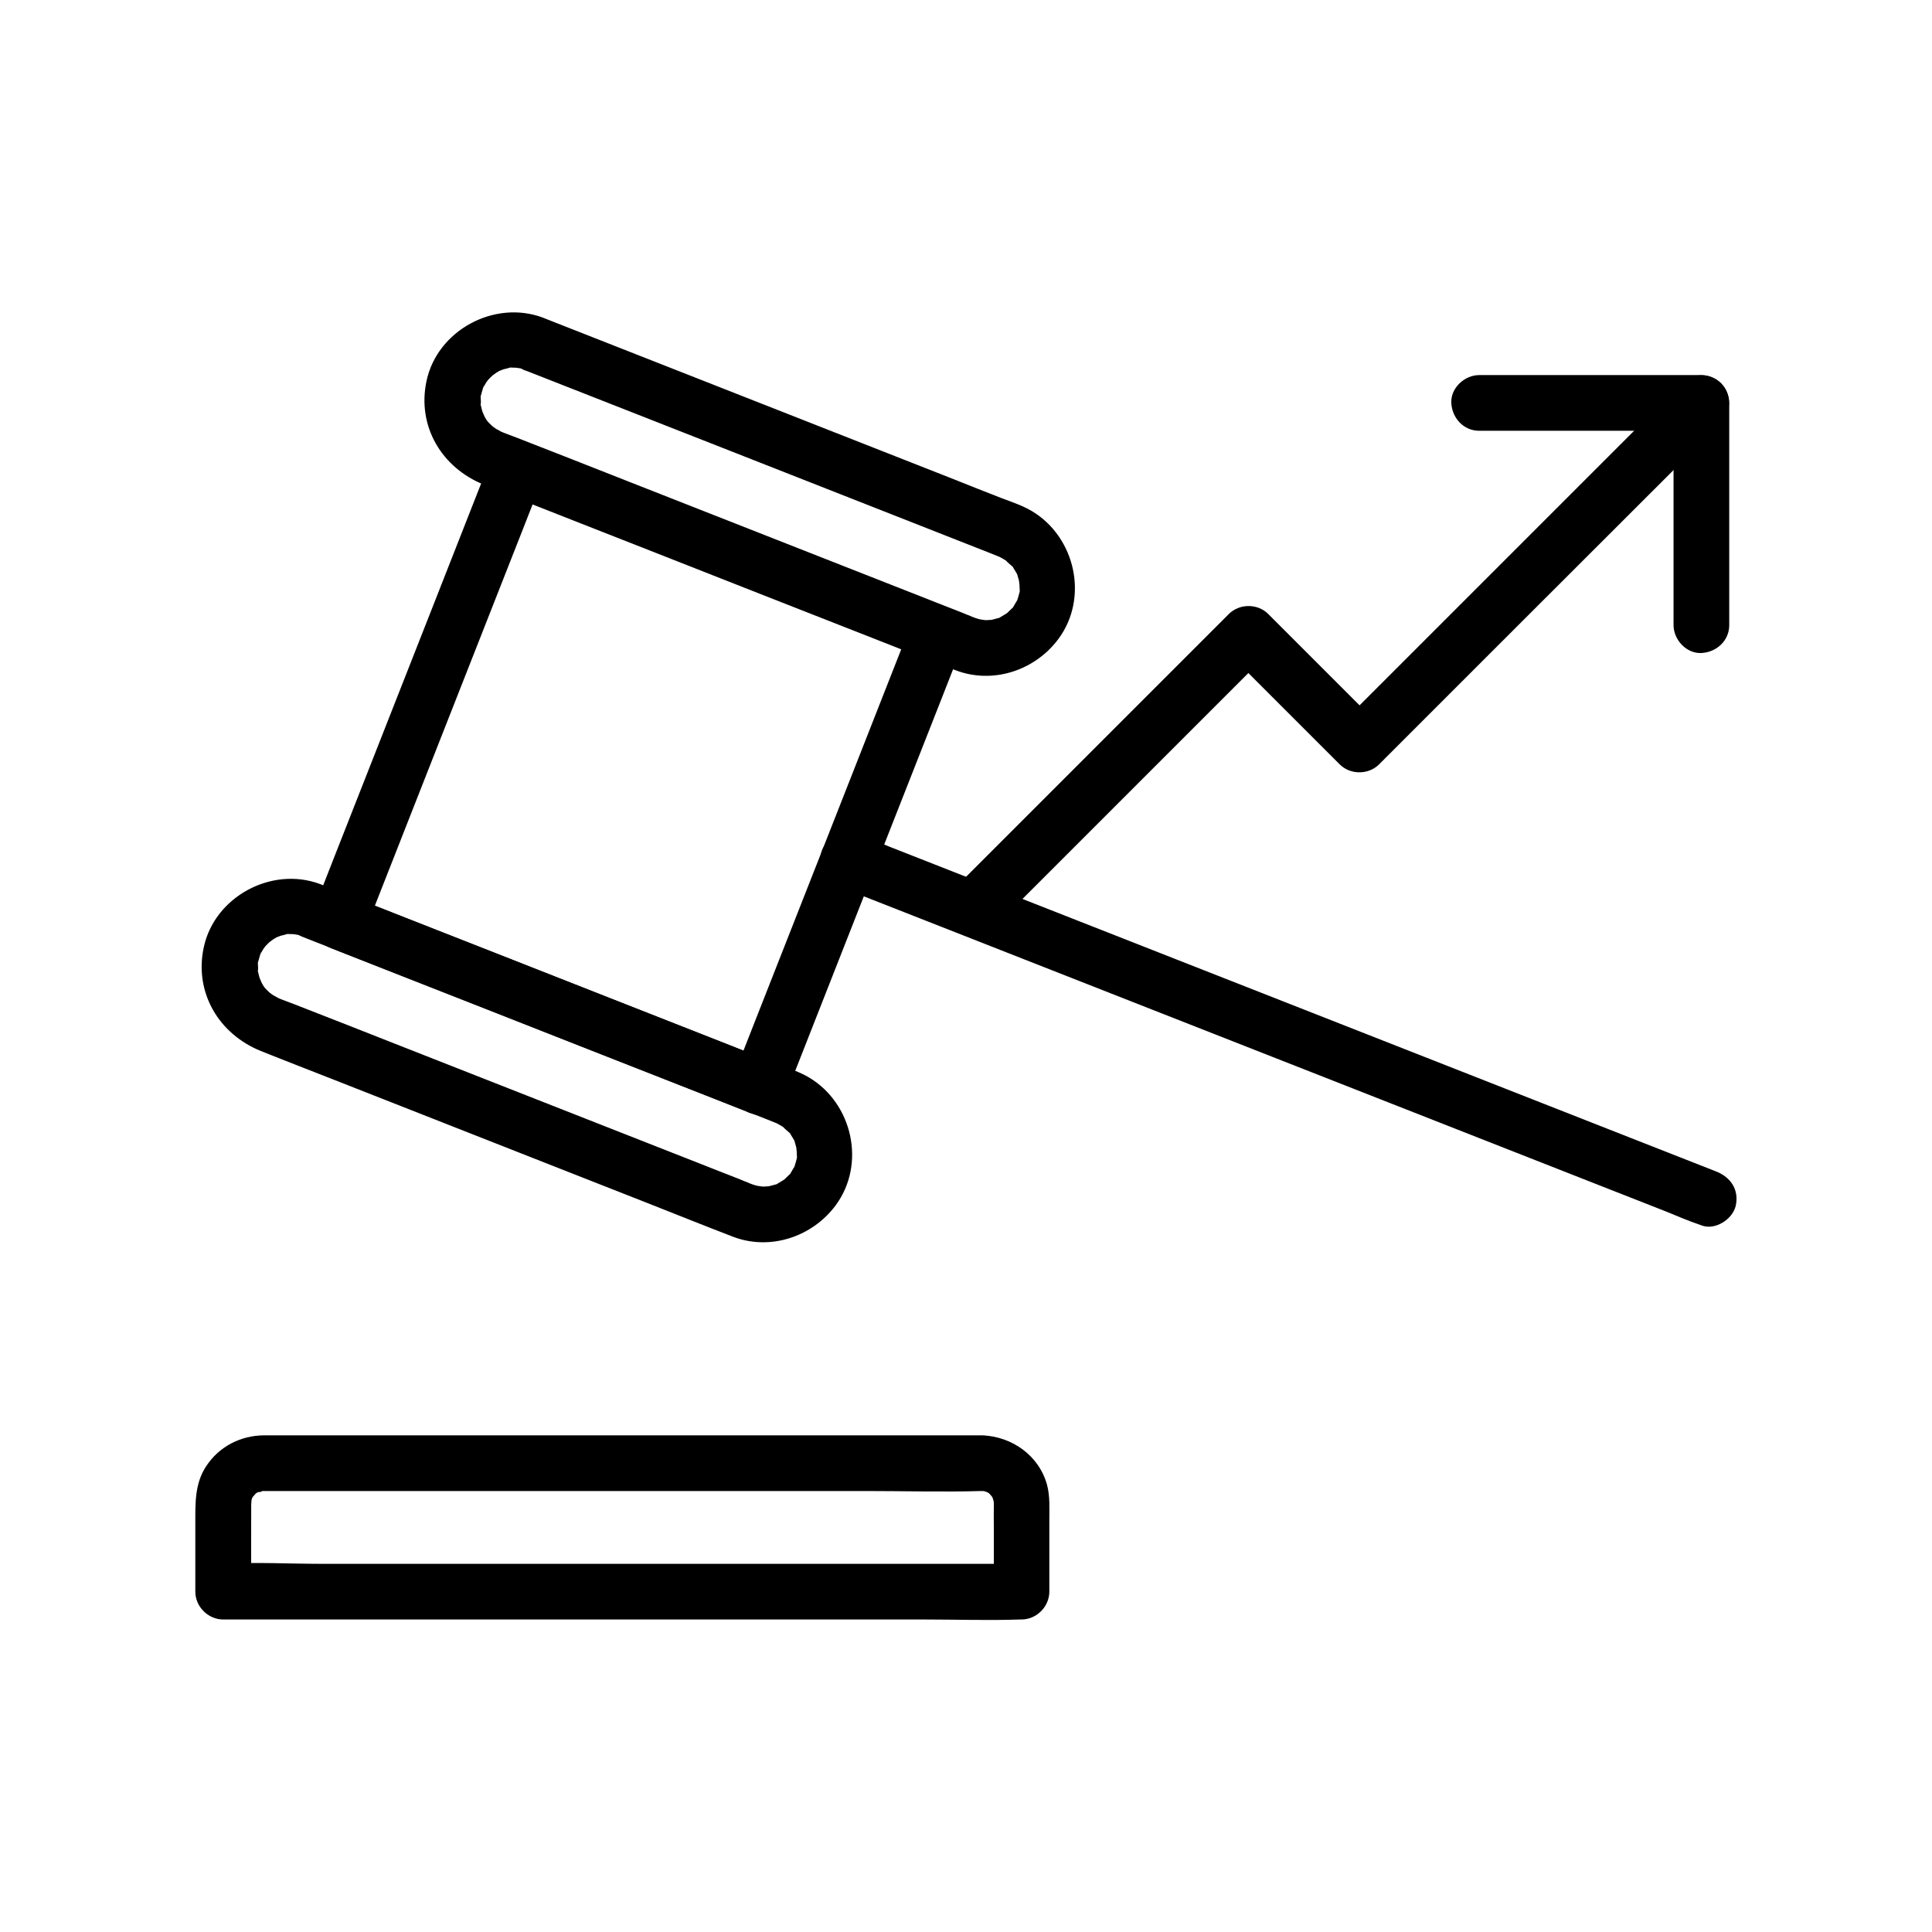
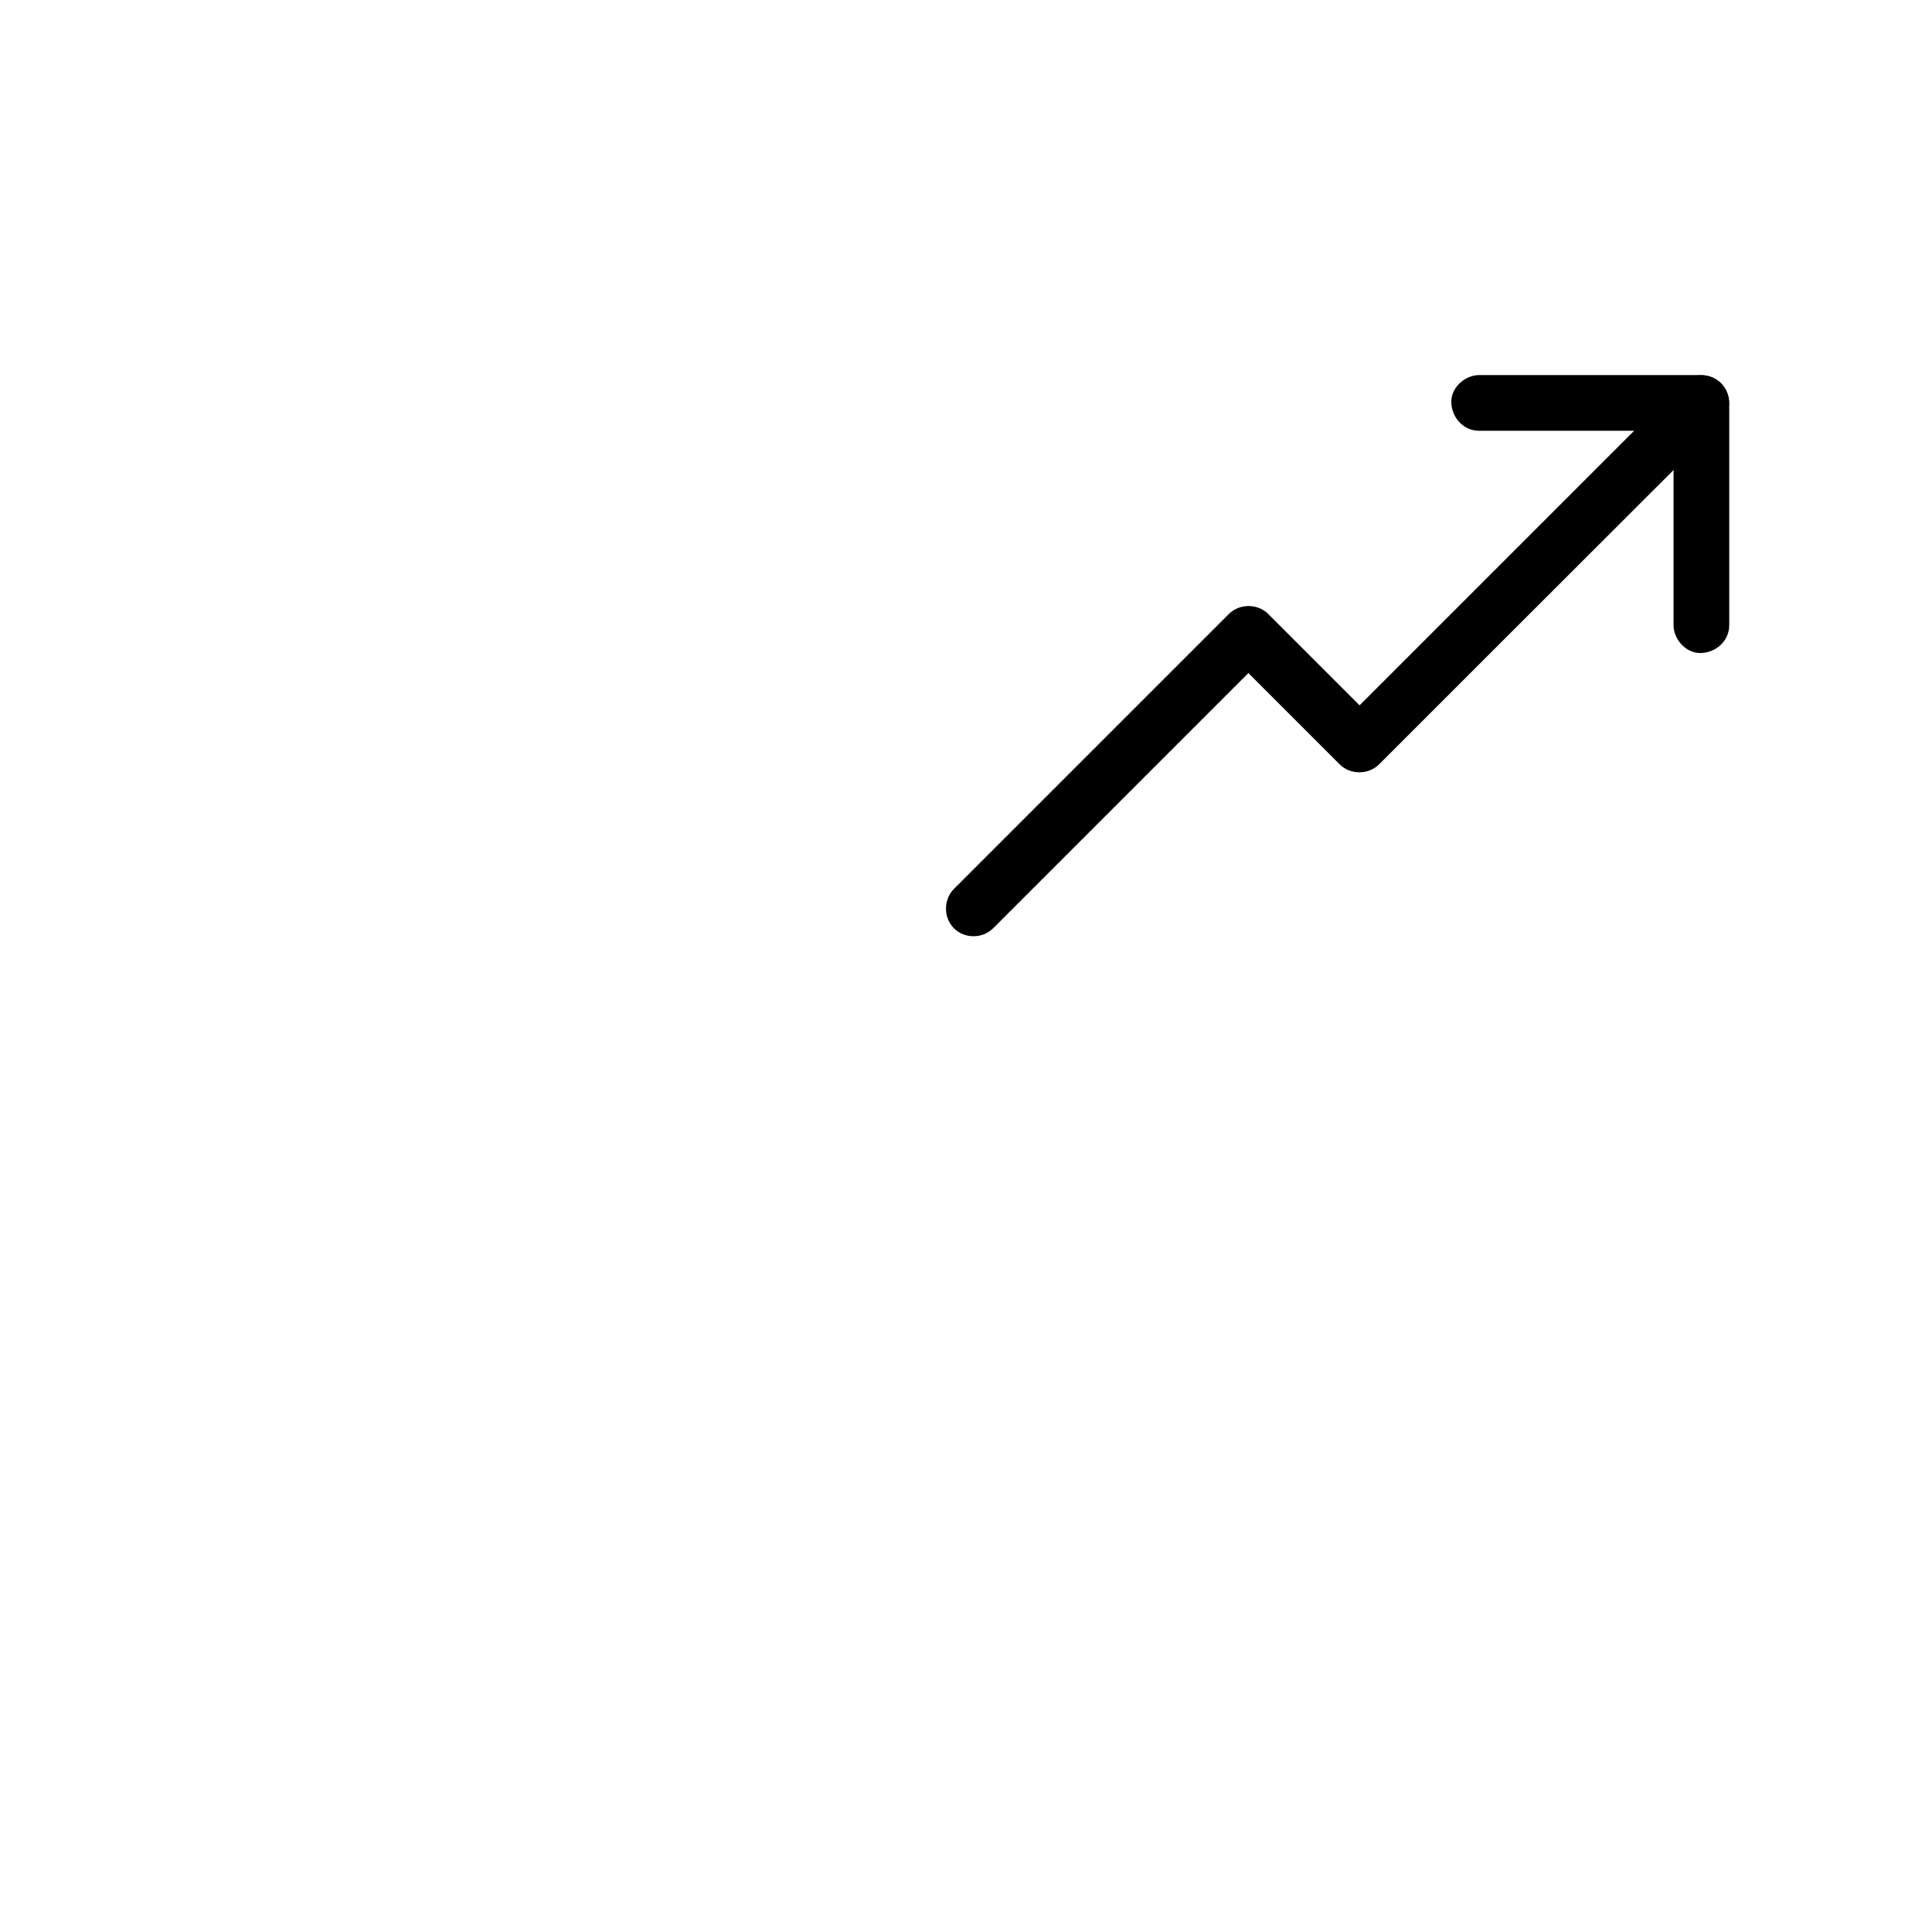
<svg xmlns="http://www.w3.org/2000/svg" fill="#000000" width="800px" height="800px" version="1.1" viewBox="144 144 512 512">
  <g>
-     <path d="m404.28 524.38h-25.684-58.156-62.977-40.344-3.199c-6.199 0.051-11.906 3-15.301 8.215-3 4.574-2.856 9.691-2.856 14.906v15.152 3.148c0 3.984 3.394 7.379 7.379 7.379h21.008 50.48 61.059 53.039c8.512 0 17.121 0.297 25.633 0h0.344c3.984 0 7.379-3.394 7.379-7.379v-18.941c0-3.102 0.195-6.297-0.59-9.297-2.109-7.82-9.293-12.887-17.215-13.184-3.887-0.148-7.578 3.492-7.379 7.379 0.195 4.082 3.246 7.231 7.379 7.379 2.016 0.051-1.18 0.297 0.688 0.098 0.738 0.246 0.836 0.246 0.344 0.051-0.492-0.246-0.395-0.148 0.297 0.148 0.195 0.098 0.395 0.246 0.543 0.344-0.641-0.543-0.59-0.543 0.051 0.051 0.148 0.148 1.18 1.426 0.688 0.688-0.543-0.789 0.344 0.738 0.441 0.887-0.641-1.379 0 0.344 0.098 0.738-0.246-1.328-0.051-0.148-0.051 0.297-0.051 2.363 0 4.676 0 7.035v16.336c2.461-2.461 4.922-4.922 7.379-7.379h-21.008-50.48-61.059-53.039c-8.512 0-17.172-0.492-25.633 0h-0.344c2.461 2.461 4.922 4.922 7.379 7.379 0-7.723-0.051-15.398 0-23.125 0-0.441 0.195-1.871-0.051-0.543 0.051-0.344 0.148-0.641 0.246-0.984 0.246-1.133-0.441 0.984 0-0.051 0.098-0.195 0.789-1.328 0.297-0.59s0.543-0.543 0.688-0.688c0.934-0.984 0.297-0.195 0.051-0.051 0.395-0.195 0.738-0.441 1.133-0.641-1.523 0.688 1.77-0.098 0.098 0 0.246 0 0.543-0.051 0.789 0h2.559 37.492 61.105 58.891c10.035 0 20.074 0.297 30.109 0h0.441c3.836 0 7.578-3.394 7.379-7.379-0.336-3.984-3.387-7.379-7.519-7.379z" />
-     <path d="m347.16 424.84c-12.547-4.922-25.094-9.891-37.688-14.809-19.977-7.871-40-15.742-59.977-23.566-4.574-1.82-9.152-3.59-13.727-5.41 1.723 3.051 3.445 6.051 5.164 9.102 5.312-13.578 10.676-27.109 15.988-40.688 8.461-21.5 16.926-43.051 25.387-64.551 1.918-4.922 3.887-9.891 5.805-14.809-3.051 1.723-6.051 3.445-9.102 5.164 12.547 4.922 25.094 9.891 37.688 14.809 19.977 7.871 40 15.742 59.977 23.566 4.574 1.82 9.152 3.59 13.727 5.41-1.723-3.051-3.445-6.051-5.164-9.102-5.312 13.578-10.676 27.109-15.988 40.688-8.461 21.5-16.926 43.051-25.387 64.551-1.918 4.922-3.887 9.891-5.805 14.809-1.426 3.59 1.574 8.266 5.164 9.102 4.231 0.984 7.578-1.277 9.102-5.164 5.312-13.578 10.676-27.109 15.988-40.688 8.461-21.5 16.926-43.051 25.387-64.551 1.918-4.922 3.887-9.891 5.805-14.809 1.574-3.984-1.77-7.773-5.164-9.102-12.547-4.922-25.094-9.891-37.688-14.809-19.977-7.871-40-15.742-59.977-23.566-4.574-1.82-9.152-3.59-13.727-5.41-3.984-1.574-7.773 1.77-9.102 5.164-5.312 13.578-10.676 27.109-15.988 40.688-8.461 21.5-16.926 43.051-25.387 64.551-1.918 4.922-3.887 9.891-5.805 14.809-1.574 3.984 1.77 7.773 5.164 9.102 12.547 4.922 25.094 9.891 37.688 14.809 19.977 7.871 40 15.742 59.977 23.566 4.574 1.82 9.152 3.59 13.727 5.41 3.59 1.426 8.266-1.574 9.102-5.164 0.988-4.277-1.277-7.574-5.164-9.102z" />
-     <path d="m598.82 454.46c-7.578-2.953-15.105-5.953-22.68-8.906-18.156-7.133-36.309-14.27-54.465-21.402-21.941-8.609-43.938-17.27-65.879-25.879-18.992-7.477-37.984-14.906-56.973-22.387-6.25-2.461-12.496-4.922-18.793-7.379-2.953-1.18-5.902-2.508-8.906-3.492-0.148-0.051-0.246-0.098-0.395-0.148-3.59-1.426-8.266 1.574-9.102 5.164-0.984 4.231 1.277 7.578 5.164 9.102 7.578 2.953 15.105 5.953 22.68 8.906 18.156 7.133 36.309 14.27 54.465 21.402 21.941 8.609 43.938 17.27 65.879 25.879 18.992 7.477 37.984 14.906 56.973 22.387 6.25 2.461 12.496 4.922 18.793 7.379 2.953 1.18 5.902 2.508 8.906 3.492 0.148 0.051 0.246 0.098 0.395 0.148 3.59 1.426 8.266-1.574 9.102-5.164 0.938-4.281-1.328-7.578-5.164-9.102z" />
-     <path d="m224.8 392.52c18.055 7.086 36.062 14.168 54.121 21.254 22.828 8.953 45.609 17.957 68.438 26.914 0.836 0.344 1.723 0.688 2.559 1.031 0.148 0.051 0.297 0.098 0.395 0.148-1.18-0.543 0.051 0.098 0.395 0.297 0.492 0.297 0.934 0.543 1.379 0.887-1.277-0.934 0.688 0.789 0.934 0.984 1.379 1.23-0.492-1.082 0.441 0.492 0.344 0.543 0.641 1.082 0.984 1.625 0.688 1.18 0.098 0.297 0 0 0.195 0.59 0.395 1.18 0.543 1.82 0.098 0.344 0.195 2.262 0.148 0.543 0 0.641 0 1.277 0.051 1.918 0.051 1.918 0.395-1.23-0.051 0.641-0.148 0.641-0.344 1.277-0.543 1.918-0.395 1.23-0.246 0.492-0.051 0.098-0.297 0.59-0.641 1.133-0.984 1.723-0.934 1.625 0.887-0.688-0.441 0.543-0.492 0.441-0.887 0.887-1.379 1.328 0.984-0.887 0.246-0.148-0.051 0-0.543 0.344-1.082 0.641-1.625 0.984-1.625 0.934 1.23-0.195-0.59 0.246-0.836 0.195-1.625 0.492-2.461 0.59 1.77-0.246-0.344-0.051-0.59-0.051-0.441 0-0.887-0.051-1.277-0.051 1.723 0.098-0.344-0.098-0.641-0.195-0.641-0.148-1.277-0.395-1.918-0.641-0.098-0.051-0.195-0.098-0.297-0.148-0.789-0.297-1.523-0.59-2.312-0.934-3.445-1.328-6.887-2.707-10.281-4.035-25.93-10.184-51.809-20.367-77.734-30.555-9.988-3.938-19.977-7.871-29.961-11.758-1.625-0.641-3.297-1.18-4.871-1.918 1.328 0.59-0.492-0.344-0.688-0.441s-1.82-1.379-0.641-0.395c-0.492-0.441-0.934-0.887-1.379-1.328-0.195-0.195-0.887-1.082-0.051 0-0.395-0.492-0.738-1.031-1.031-1.625-0.148-0.246-0.836-2.117-0.297-0.543-0.297-0.789-0.492-1.625-0.688-2.461-0.395-1.625-0.246 0.641 0-0.246 0.098-0.395 0-1.18 0-1.625-0.051-1.871-0.441 1.18 0.051-0.641 0.195-0.641 0.344-1.277 0.543-1.918 0.344-1.18 0.297-0.59 0.051-0.098 0.246-0.492 0.543-0.984 0.836-1.477 0.195-0.297 1.082-1.379 0.195-0.344 0.59-0.641 1.18-1.23 1.82-1.82-1.18 1.031 0.344-0.195 0.59-0.344 0.543-0.344 1.082-0.641 1.672-0.887-1.328 0.641-0.051 0.051 0.297-0.051 0.492-0.098 1.031-0.246 1.523-0.395 1.82-0.441-1.328-0.148 0.59-0.051 0.641 0.051 1.277 0 1.918 0.051-1.723-0.098 0.344 0.098 0.641 0.195 0.438 0.25 1.078 0.496 1.719 0.742 3.641 1.328 8.266-1.477 9.102-5.164 0.934-4.184-1.277-7.625-5.164-9.102-12.793-4.723-27.898 3.394-30.75 16.828-2.559 12.004 4.035 22.977 15.152 27.453 6.84 2.754 13.676 5.363 20.516 8.07 27.602 10.875 55.203 21.695 82.805 32.57 7.231 2.856 14.465 5.758 21.746 8.562 9.891 3.789 21.059 0.051 27.258-8.316 8.07-10.922 4.477-26.961-7.035-33.852-2.461-1.477-5.461-2.461-8.168-3.492-4.133-1.625-8.316-3.246-12.449-4.922-13.285-5.215-26.617-10.48-39.902-15.695-22.633-8.906-45.266-17.809-67.945-26.715-0.395-0.148-0.836-0.344-1.23-0.492-3.59-1.426-8.266 1.574-9.102 5.164-0.934 4.281 1.332 7.578 5.168 9.102z" />
-     <path d="m283.84 242.41c18.055 7.086 36.062 14.168 54.121 21.254 22.828 8.953 45.609 17.957 68.438 26.914 0.836 0.344 1.723 0.688 2.559 1.031 0.148 0.051 0.297 0.098 0.395 0.148-1.18-0.543 0.051 0.098 0.395 0.297 0.492 0.297 0.934 0.543 1.379 0.887-1.277-0.934 0.688 0.789 0.934 0.984 1.379 1.23-0.492-1.082 0.441 0.492 0.344 0.543 0.641 1.082 0.984 1.625 0.688 1.18 0.098 0.297 0 0 0.195 0.59 0.395 1.18 0.543 1.82 0.098 0.344 0.195 2.262 0.148 0.543 0 0.641 0 1.277 0.051 1.918 0.051 1.918 0.395-1.23-0.051 0.641-0.148 0.641-0.344 1.277-0.543 1.918-0.395 1.23-0.246 0.492-0.051 0.098-0.297 0.59-0.641 1.133-0.984 1.723-0.934 1.625 0.887-0.688-0.441 0.543-0.492 0.441-0.887 0.887-1.379 1.328 0.984-0.887 0.246-0.148-0.051 0-0.543 0.344-1.082 0.641-1.625 0.984-1.625 0.934 1.23-0.195-0.59 0.246-0.836 0.195-1.625 0.492-2.461 0.59 1.77-0.246-0.344-0.051-0.59-0.051-0.441 0-0.887-0.051-1.277-0.051 1.723 0.098-0.344-0.098-0.641-0.195-0.641-0.148-1.277-0.395-1.918-0.641-0.098-0.051-0.195-0.098-0.297-0.148-0.789-0.297-1.523-0.59-2.312-0.934-3.445-1.328-6.887-2.707-10.281-4.035-25.93-10.184-51.809-20.367-77.734-30.555-9.988-3.938-19.977-7.871-29.961-11.758-1.625-0.641-3.297-1.18-4.871-1.918 1.328 0.59-0.492-0.344-0.688-0.441-0.195-0.098-1.82-1.379-0.641-0.395-0.492-0.441-0.934-0.887-1.379-1.328-0.195-0.195-0.887-1.082-0.051 0-0.395-0.492-0.738-1.031-1.031-1.625-0.148-0.246-0.836-2.117-0.297-0.543-0.297-0.789-0.492-1.625-0.688-2.461-0.395-1.625-0.246 0.641 0-0.246 0.098-0.395 0-1.18 0-1.625-0.051-1.871-0.441 1.18 0.051-0.641 0.195-0.641 0.344-1.277 0.543-1.918 0.344-1.18 0.297-0.59 0.051-0.098 0.246-0.492 0.543-0.984 0.836-1.477 0.195-0.297 1.082-1.379 0.195-0.344 0.59-0.641 1.18-1.23 1.82-1.82-1.18 1.031 0.344-0.195 0.59-0.344 0.543-0.344 1.082-0.641 1.672-0.887-1.328 0.641-0.051 0.051 0.297-0.051 0.492-0.098 1.031-0.246 1.523-0.395 1.82-0.441-1.328-0.148 0.59-0.051 0.641 0.051 1.277 0 1.918 0.051-1.723-0.098 0.344 0.098 0.641 0.195 0.441 0.301 1.082 0.547 1.719 0.742 3.641 1.328 8.266-1.477 9.102-5.164 0.934-4.184-1.277-7.625-5.164-9.102-12.793-4.723-27.898 3.394-30.75 16.828-2.559 12.004 4.035 22.977 15.152 27.453 6.84 2.754 13.676 5.363 20.516 8.07 27.602 10.875 55.203 21.695 82.805 32.57 7.231 2.856 14.465 5.758 21.746 8.562 9.891 3.789 21.059 0.051 27.258-8.316 8.07-10.922 4.477-26.961-7.035-33.852-2.461-1.477-5.461-2.461-8.168-3.492-4.133-1.625-8.316-3.246-12.449-4.922-13.285-5.215-26.617-10.48-39.902-15.695-22.633-8.906-45.266-17.809-67.945-26.715-0.395-0.148-0.836-0.344-1.23-0.492-3.59-1.426-8.266 1.574-9.102 5.164-0.98 4.281 1.281 7.625 5.168 9.102z" />
    <path d="m407.18 390.01c8.215-8.215 16.434-16.434 24.648-24.648 13.086-13.086 26.176-26.176 39.262-39.262 3-3 5.953-5.953 8.953-8.953h-10.43l29.422 29.422c2.805 2.805 7.625 2.805 10.43 0 10.234-10.234 20.516-20.516 30.75-30.75 16.234-16.191 32.473-32.426 48.66-48.613 3.738-3.738 7.477-7.477 11.219-11.219 2.805-2.805 2.805-7.625 0-10.43-2.805-2.805-7.625-2.805-10.43 0l-79.359 79.359c-3.738 3.738-7.477 7.477-11.219 11.219h10.43c-9.789-9.789-19.633-19.633-29.422-29.422-2.805-2.805-7.625-2.805-10.43 0-8.215 8.215-16.434 16.434-24.648 24.648-13.086 13.086-26.176 26.176-39.262 39.262-3 3-5.953 5.953-8.953 8.953-2.805 2.805-2.805 7.625 0 10.43 2.801 2.809 7.574 2.809 10.379 0.004z" />
    <path d="m535.99 258.16h51.465 7.43c-2.461-2.461-4.922-4.922-7.379-7.379v51.465 7.43c0 3.836 3.394 7.578 7.379 7.379 3.984-0.195 7.379-3.246 7.379-7.379v-51.465-7.43c0-3.984-3.394-7.379-7.379-7.379h-51.465-7.43c-3.836 0-7.578 3.394-7.379 7.379 0.195 3.981 3.246 7.379 7.379 7.379z" />
  </g>
</svg>